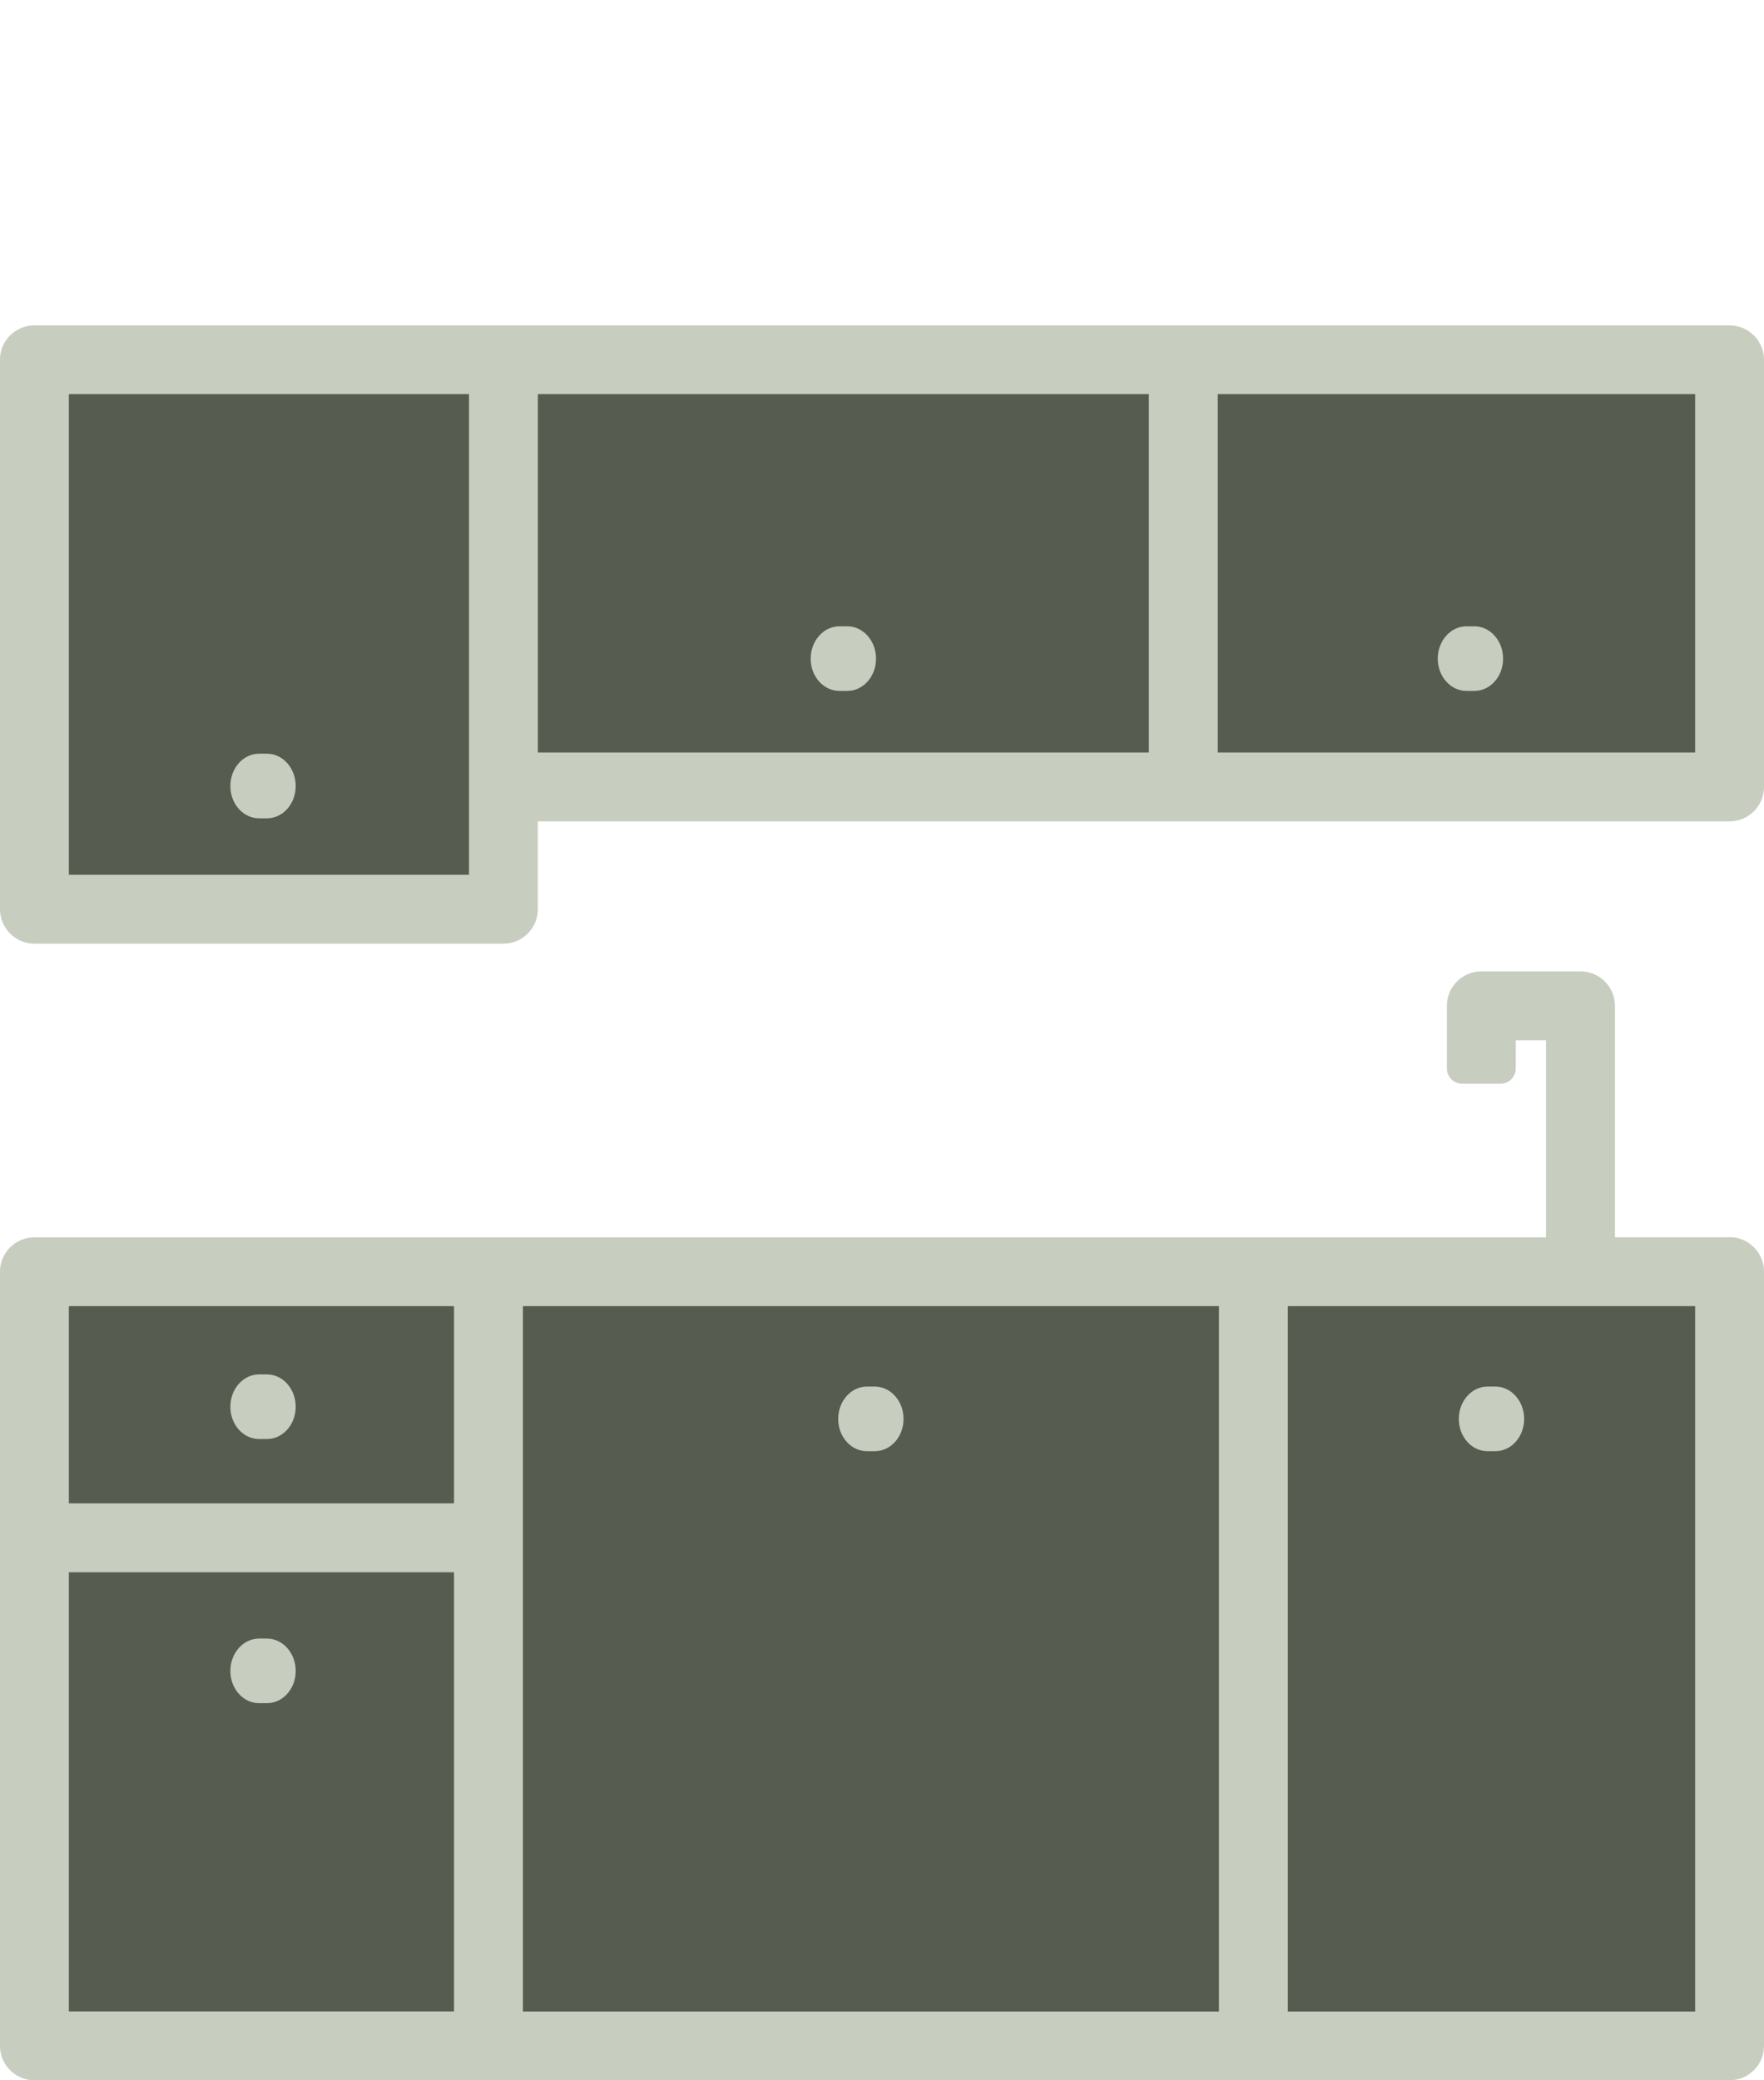
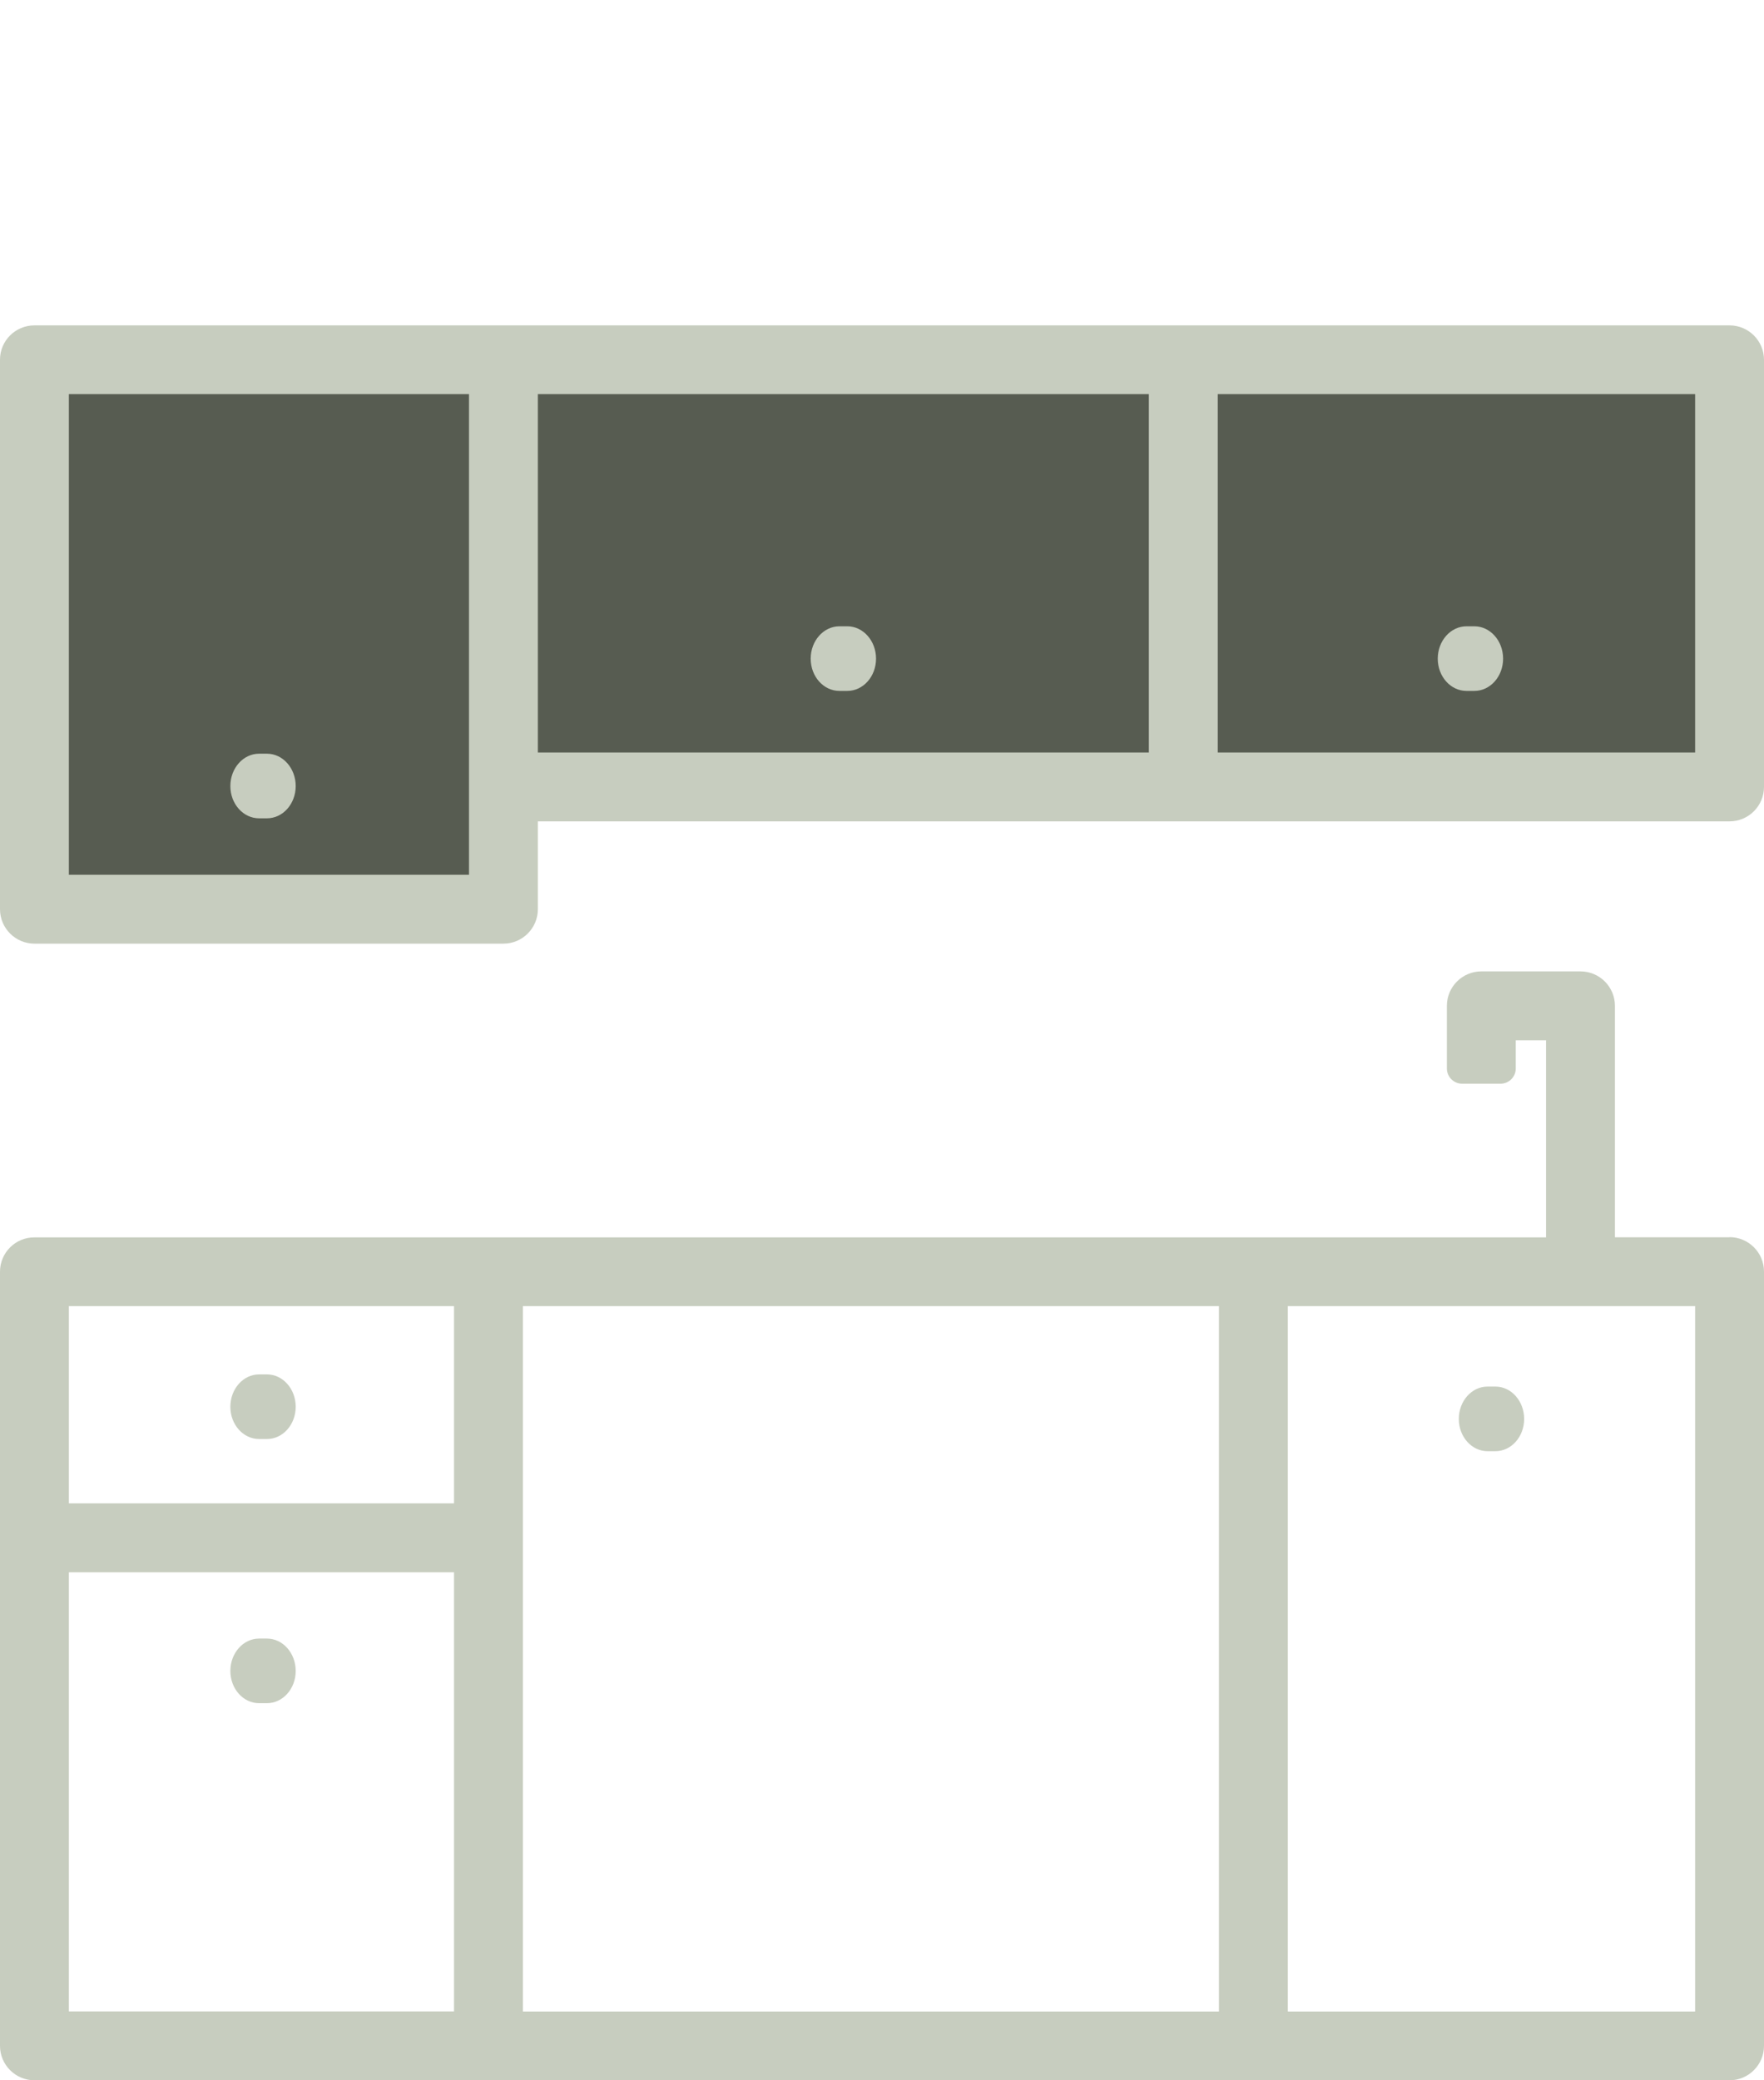
<svg xmlns="http://www.w3.org/2000/svg" viewBox="0 0 144.96 170.96" height="170.96" width="144.96" id="b">
  <g id="c">
    <polygon fill="#575c51" points="142.87 29.58 39.43 29.58 2.98 29.58 2.98 64.6 2.98 74.29 39.43 74.29 39.43 64.6 142.87 64.6 142.87 29.58" />
-     <rect fill="#575c51" height="63.85" width="139.89" y="104.09" x="2.98" />
    <path fill="#c7cdbf" d="M142.13,101.68h-9.42v-19.02c0-1.56-1.27-2.83-2.83-2.83h-8.15c-1.56,0-2.83,1.27-2.83,2.83v5.15c0,.69.56,1.25,1.25,1.25h3.16c.69,0,1.25-.56,1.25-1.25v-2.32h2.49v16.2H2.83C1.27,101.68,0,102.95,0,104.51v21.87S0,126.38,0,126.38s0,0,0,0v41.75c0,1.56,1.27,2.83,2.83,2.83h139.3c1.56,0,2.83-1.27,2.83-2.83v-63.63c0-1.56-1.27-2.83-2.83-2.83ZM5.66,129.21h31.65v36.09H5.66v-36.09ZM42.97,107.34h57.2v57.97h-57.2v-57.97ZM37.31,123.55H5.66v-16.21h31.65v16.21ZM105.83,107.34h33.47v57.97h-33.47v-57.97Z" />
    <path fill="#c7cdbf" d="M142.13,26.74h-44.88s0,0,0,0,0,0,0,0h-55.87s0,0,0,0,0,0,0,0H2.83C1.27,26.74,0,28,0,29.56v45.16c0,1.56,1.27,2.83,2.83,2.83h38.54c1.56,0,2.83-1.27,2.83-2.83v-7.22h53.05s0,0,0,0,0,0,0,0h44.88c1.56,0,2.83-1.27,2.83-2.83V29.57c0-1.56-1.27-2.83-2.83-2.83ZM139.3,32.39v29.45h-39.23v-29.45h39.23ZM44.2,32.39h50.21v29.45h-50.21v-29.45ZM5.66,32.39h32.88v39.5H5.66v-39.5Z" />
    <path fill="#c7cdbf" d="M21.94,67.25h-.65c-1.3,0-2.36-1.18-2.36-2.65s1.06-2.66,2.36-2.66h.65c1.3,0,2.36,1.19,2.36,2.66s-1.06,2.65-2.36,2.65" />
    <path fill="#c7cdbf" d="M21.94,118.26h-.65c-1.3,0-2.36-1.18-2.36-2.65s1.06-2.66,2.36-2.66h.65c1.3,0,2.36,1.19,2.36,2.66s-1.06,2.65-2.36,2.65" />
    <path fill="#c7cdbf" d="M21.94,139.97h-.65c-1.3,0-2.36-1.18-2.36-2.65s1.06-2.66,2.36-2.66h.65c1.3,0,2.36,1.19,2.36,2.66s-1.06,2.65-2.36,2.65" />
-     <path fill="#c7cdbf" d="M71.89,119.26h-.65c-1.3,0-2.36-1.18-2.36-2.65s1.06-2.66,2.36-2.66h.65c1.3,0,2.36,1.19,2.36,2.66s-1.06,2.65-2.36,2.65" />
    <path fill="#c7cdbf" d="M69.63,56.78h-.65c-1.3,0-2.36-1.18-2.36-2.65s1.06-2.66,2.36-2.66h.65c1.3,0,2.36,1.19,2.36,2.66s-1.06,2.65-2.36,2.65" />
    <path fill="#c7cdbf" d="M121.16,56.78h-.65c-1.3,0-2.36-1.18-2.36-2.65s1.06-2.66,2.36-2.66h.65c1.3,0,2.36,1.19,2.36,2.66s-1.06,2.65-2.36,2.65" />
    <path fill="#c7cdbf" d="M122.89,119.26h-.65c-1.3,0-2.36-1.18-2.36-2.65s1.06-2.66,2.36-2.66h.65c1.3,0,2.36,1.19,2.36,2.66s-1.06,2.65-2.36,2.65" />
    <rect fill="none" height="170.96" width="144.96" y="0" />
  </g>
</svg>